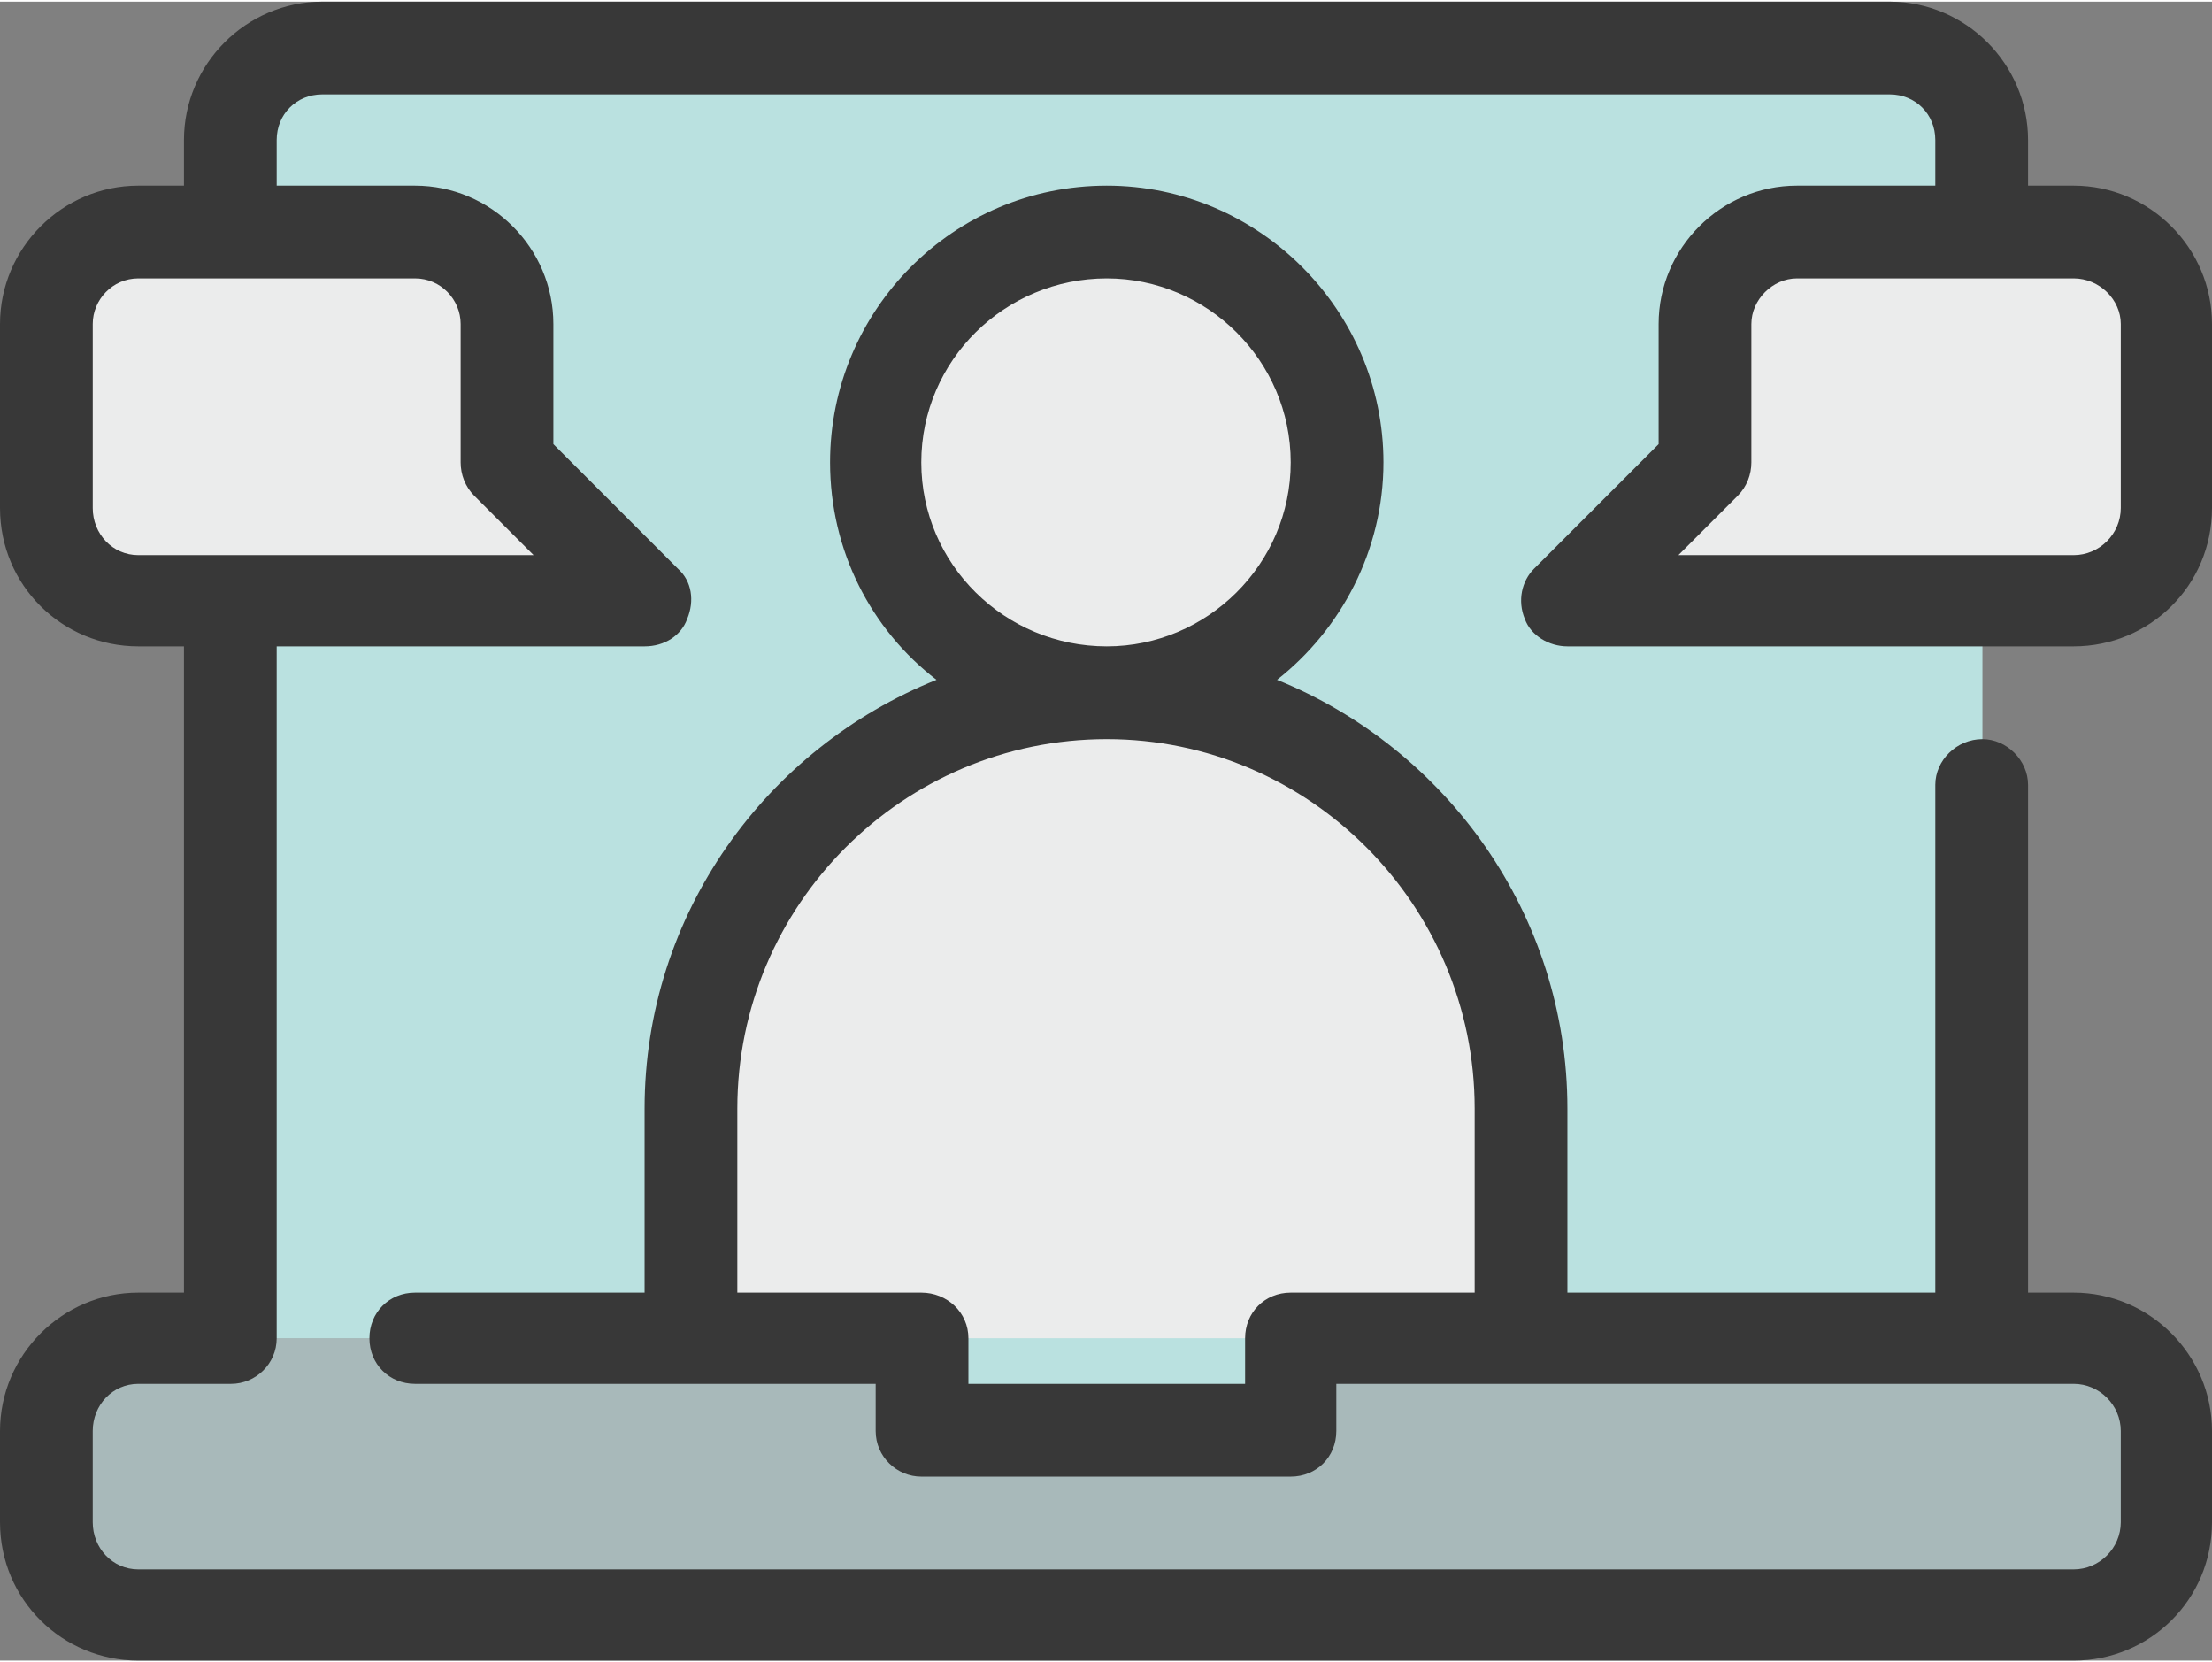
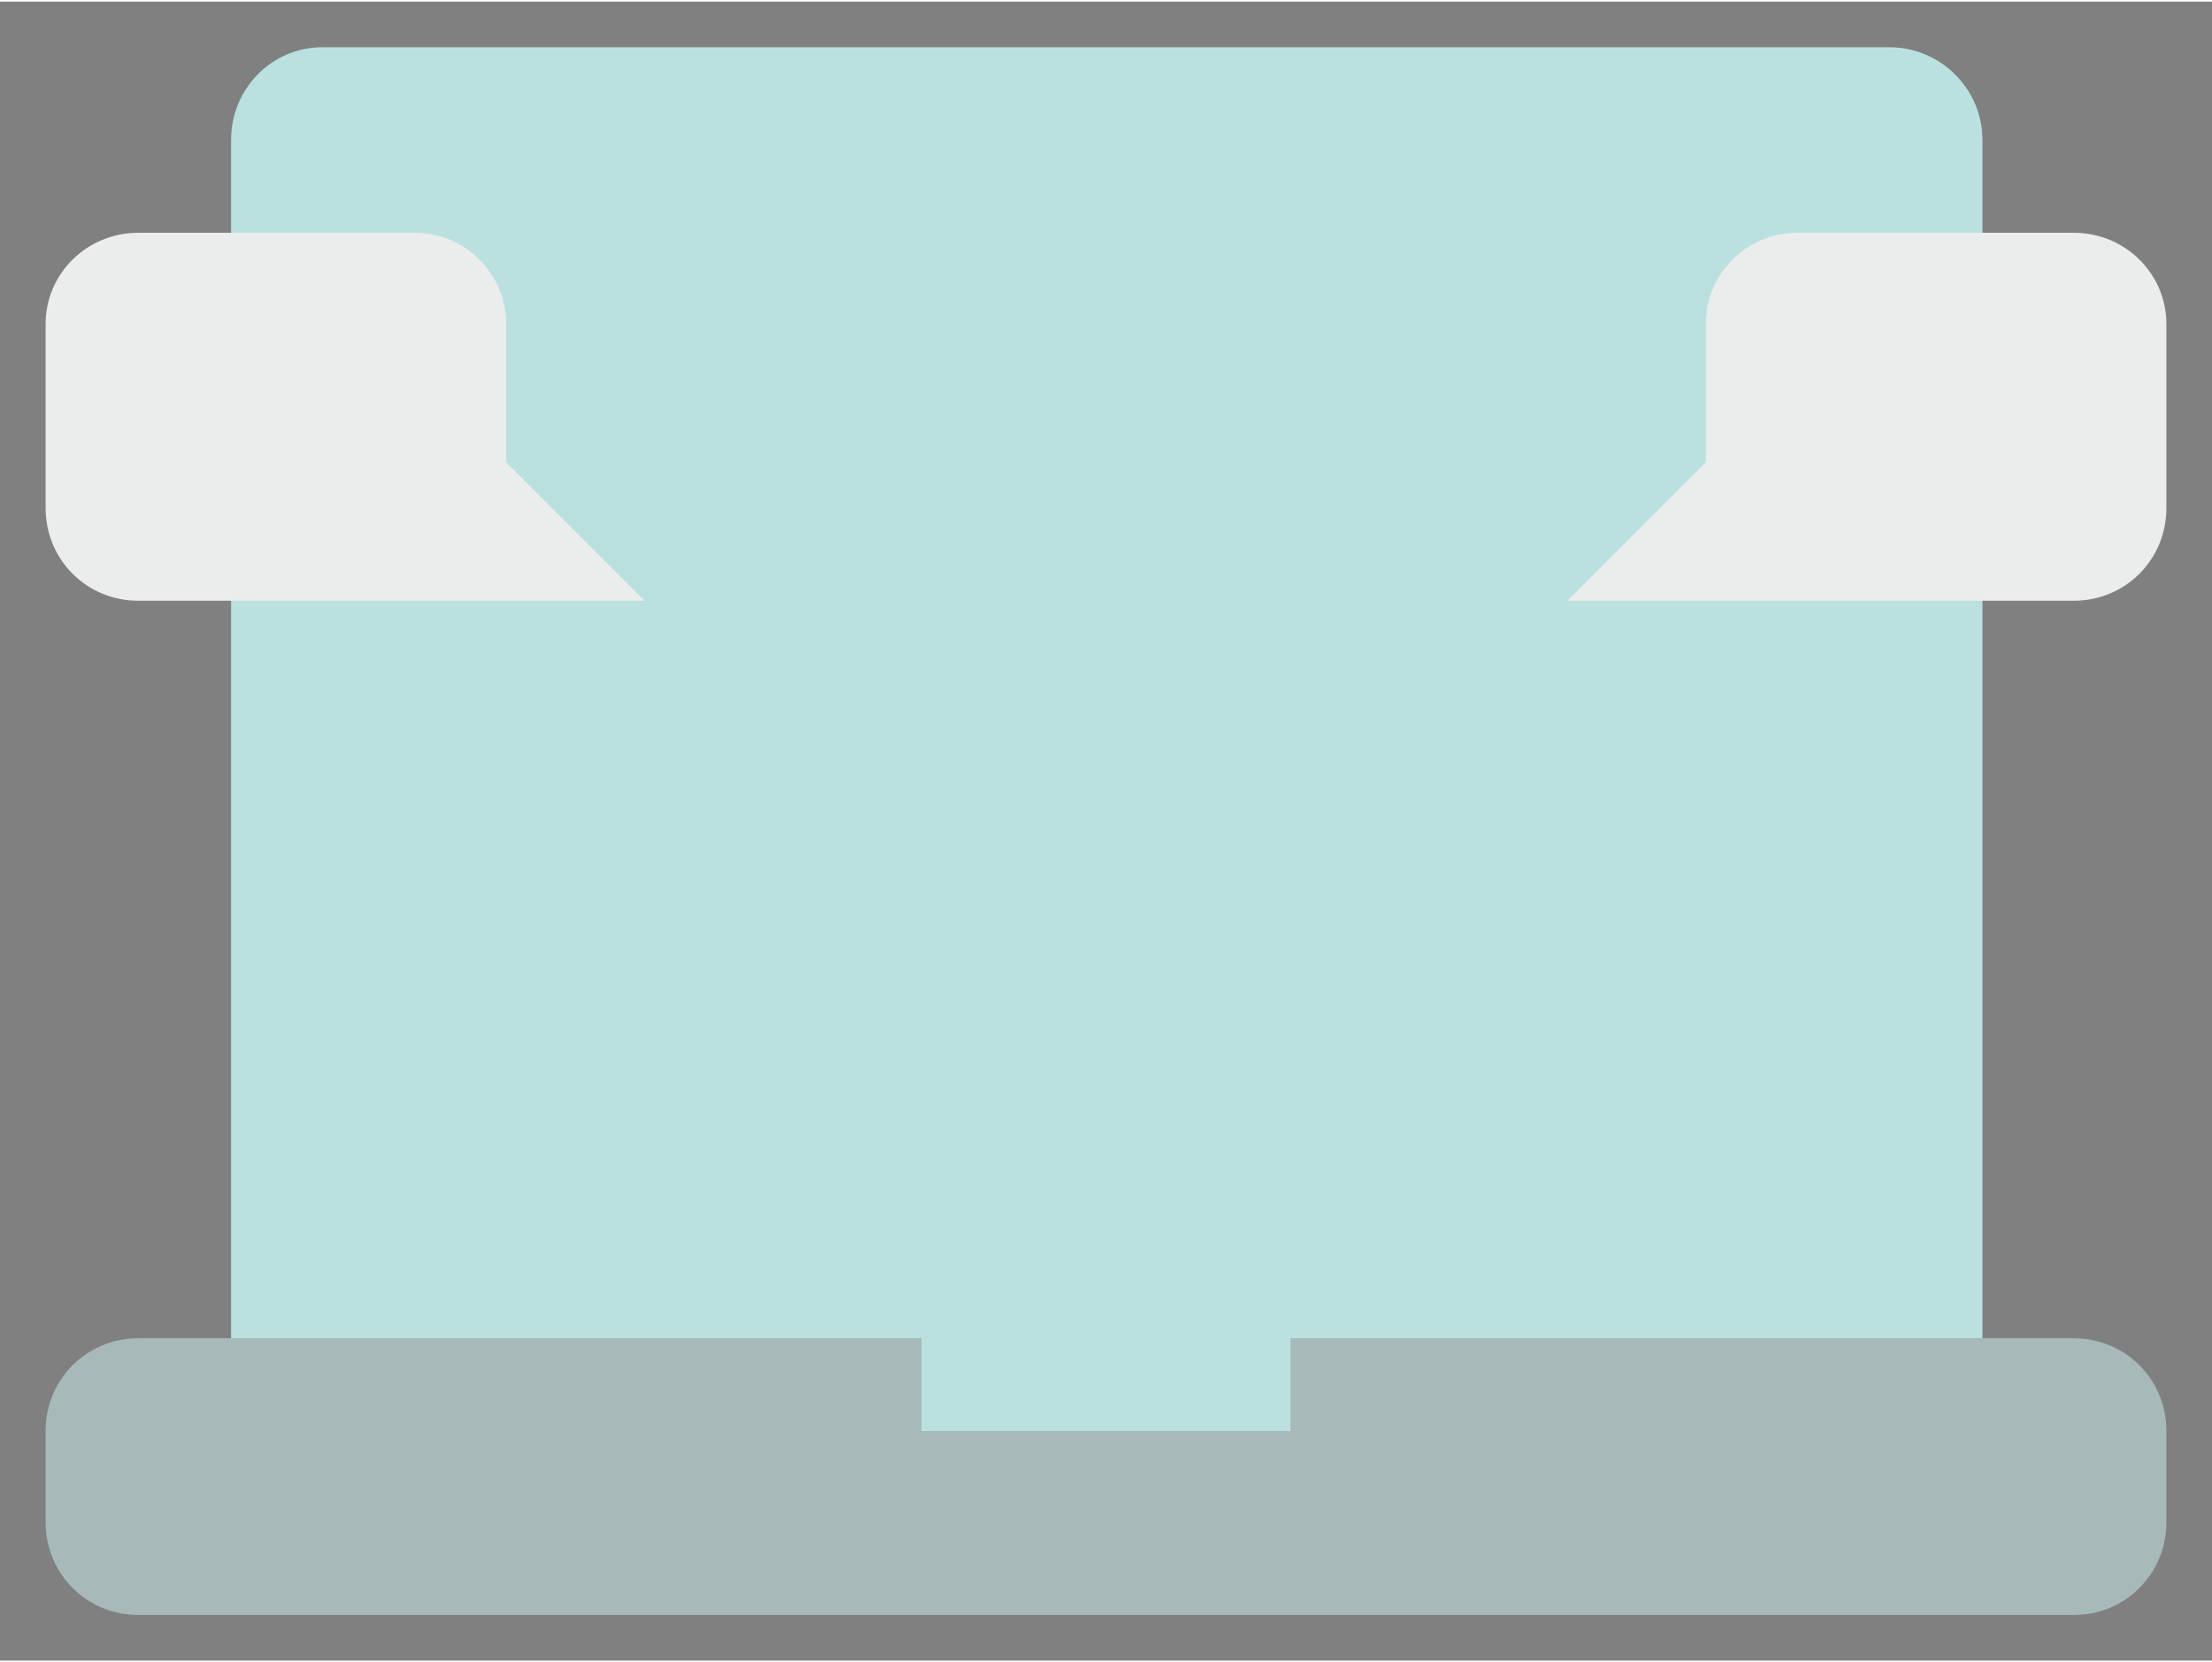
<svg xmlns="http://www.w3.org/2000/svg" xml:space="preserve" width="571px" height="429px" style="shape-rendering:geometricPrecision; text-rendering:geometricPrecision; image-rendering:optimizeQuality; fill-rule:evenodd; clip-rule:evenodd" viewBox="0 0 14.55 10.91">
  <rect x="0" y="0" width="14.55" height="10.91" fill="#808080" stroke="none" />
  <defs>
    <style type="text/css">  .fil2 {fill:#EBECEC;fill-rule:nonzero} .fil3 {fill:#EBECEC;fill-rule:nonzero} .fil4 {fill:#383838;fill-rule:nonzero} .fil0 {fill:#A8B9BA;fill-rule:nonzero} .fil1 {fill:#BAE1E0;fill-rule:nonzero}  </style>
  </defs>
  <g id="Слой_x0020_1">
    <path class="fil0" d="M14.25 9.4l0 0.6c0,0.34 -0.27,0.61 -0.61,0.61l-12.73 0c-0.34,0 -0.61,-0.27 -0.61,-0.61l0 -0.6c0,-0.34 0.27,-0.61 0.61,-0.61l5.15 0 0 0.61 2.43 0 0 -0.61 5.15 0c0.34,0 0.61,0.27 0.61,0.61z" />
    <path class="fil1" d="M13.04 0.91l0 7.88 -4.55 0 0 0.61 -2.43 0 0 -0.61 -4.54 0 0 -7.88c0,-0.34 0.27,-0.61 0.6,-0.61l10.31 0c0.33,0 0.61,0.27 0.61,0.61z" />
-     <path class="fil2" d="M8.79 3.03c0,0.84 -0.68,1.52 -1.51,1.52 -0.84,0 -1.52,-0.68 -1.52,-1.52 0,-0.84 0.68,-1.51 1.52,-1.51 0.83,0 1.51,0.67 1.51,1.51z" />
-     <path class="fil2" d="M10 8.79l-5.45 0 0 -1.51c0,-1.51 1.22,-2.73 2.73,-2.73l0 0c1.5,0 2.72,1.22 2.72,2.73l0 1.51z" />
    <path class="fil3" d="M3.33 3.94l-2.42 0c-0.34,0 -0.61,-0.27 -0.61,-0.61l0 -1.21c0,-0.33 0.27,-0.6 0.61,-0.6l1.82 0c0.33,0 0.6,0.27 0.6,0.6l0 0.91 0.91 0.91 -0.91 0z" />
    <path class="fil3" d="M11.22 3.94l2.42 0c0.34,0 0.61,-0.27 0.61,-0.61l0 -1.21c0,-0.33 -0.27,-0.6 -0.61,-0.6l-1.82 0c-0.33,0 -0.6,0.27 -0.6,0.6l0 0.91 -0.91 0.91 0.91 0z" />
-     <path class="fil4" d="M13.95 2.12l0 1.21c0,0.17 -0.14,0.31 -0.31,0.31l-2.6 0 0.39 -0.39c0.06,-0.06 0.09,-0.14 0.09,-0.22l0 -0.91c0,-0.16 0.14,-0.3 0.3,-0.3l1.82 0c0.17,0 0.31,0.14 0.31,0.3zm-10.92 0l0 0.91c0,0.08 0.03,0.16 0.09,0.22l0.39 0.39 -2.6 0c-0.17,0 -0.3,-0.14 -0.3,-0.31l0 -1.21c0,-0.16 0.13,-0.3 0.3,-0.3l1.82 0c0.17,0 0.3,0.14 0.3,0.3zm5.46 6.37c-0.17,0 -0.3,0.13 -0.3,0.3l0 0.3 -1.82 0 0 -0.3c0,-0.17 -0.14,-0.3 -0.31,-0.3l-1.21 0 0 -1.21c0,-1.34 1.09,-2.43 2.43,-2.43 1.33,0 2.42,1.09 2.42,2.43l0 1.21 -1.21 0zm-2.43 -5.46c0,-0.67 0.55,-1.21 1.22,-1.21 0.66,0 1.21,0.54 1.21,1.21 0,0.67 -0.55,1.21 -1.21,1.21 -0.67,0 -1.22,-0.54 -1.22,-1.21zm5.76 -1.82c-0.5,0 -0.91,0.41 -0.91,0.91l0 0.79 -0.82 0.82c-0.08,0.08 -0.11,0.21 -0.06,0.33 0.04,0.11 0.16,0.18 0.28,0.18l3.33 0c0.5,0 0.91,-0.4 0.91,-0.91l0 -1.21c0,-0.5 -0.41,-0.91 -0.91,-0.91l-0.3 0 0 -0.3c0,-0.5 -0.41,-0.91 -0.91,-0.91l-10.31 0c-0.5,0 -0.91,0.41 -0.91,0.91l0 0.3 -0.3 0c-0.5,0 -0.91,0.41 -0.91,0.91l0 1.21c0,0.51 0.41,0.91 0.91,0.91l0.3 0 0 4.25 -0.3 0c-0.5,0 -0.91,0.41 -0.91,0.91l0 0.6c0,0.51 0.41,0.91 0.91,0.91l12.73 0c0.5,0 0.91,-0.4 0.91,-0.91l0 -0.6c0,-0.5 -0.41,-0.91 -0.91,-0.91l-0.3 0 0 -3.34c0,-0.16 -0.14,-0.3 -0.3,-0.3 -0.17,0 -0.31,0.14 -0.31,0.3l0 3.34 -2.42 0 0 -1.21c0,-1.28 -0.8,-2.37 -1.91,-2.82 0.42,-0.33 0.7,-0.85 0.7,-1.43 0,-1 -0.82,-1.82 -1.82,-1.82 -1.01,0 -1.82,0.82 -1.82,1.82 0,0.58 0.27,1.1 0.7,1.43 -1.12,0.45 -1.92,1.54 -1.92,2.82l0 1.21 -1.51 0c-0.17,0 -0.3,0.13 -0.3,0.3 0,0.17 0.13,0.3 0.3,0.3l3.03 0 0 0.31c0,0.17 0.14,0.3 0.3,0.3l2.43 0c0.17,0 0.3,-0.13 0.3,-0.3l0 -0.31 4.85 0c0.17,0 0.31,0.14 0.31,0.31l0 0.6c0,0.17 -0.14,0.31 -0.31,0.31l-12.73 0c-0.17,0 -0.3,-0.14 -0.3,-0.31l0 -0.6c0,-0.17 0.13,-0.31 0.3,-0.31l0.61 0c0.16,0 0.3,-0.13 0.3,-0.3l0 -4.55 2.42 0c0.13,0 0.24,-0.07 0.28,-0.18 0.05,-0.12 0.03,-0.25 -0.06,-0.33l-0.82 -0.82 0 -0.79c0,-0.5 -0.41,-0.91 -0.91,-0.91l-0.91 0 0 -0.3c0,-0.17 0.13,-0.3 0.3,-0.3l10.31 0c0.17,0 0.3,0.13 0.3,0.3l0 0.3 -0.91 0z" />
  </g>
</svg>